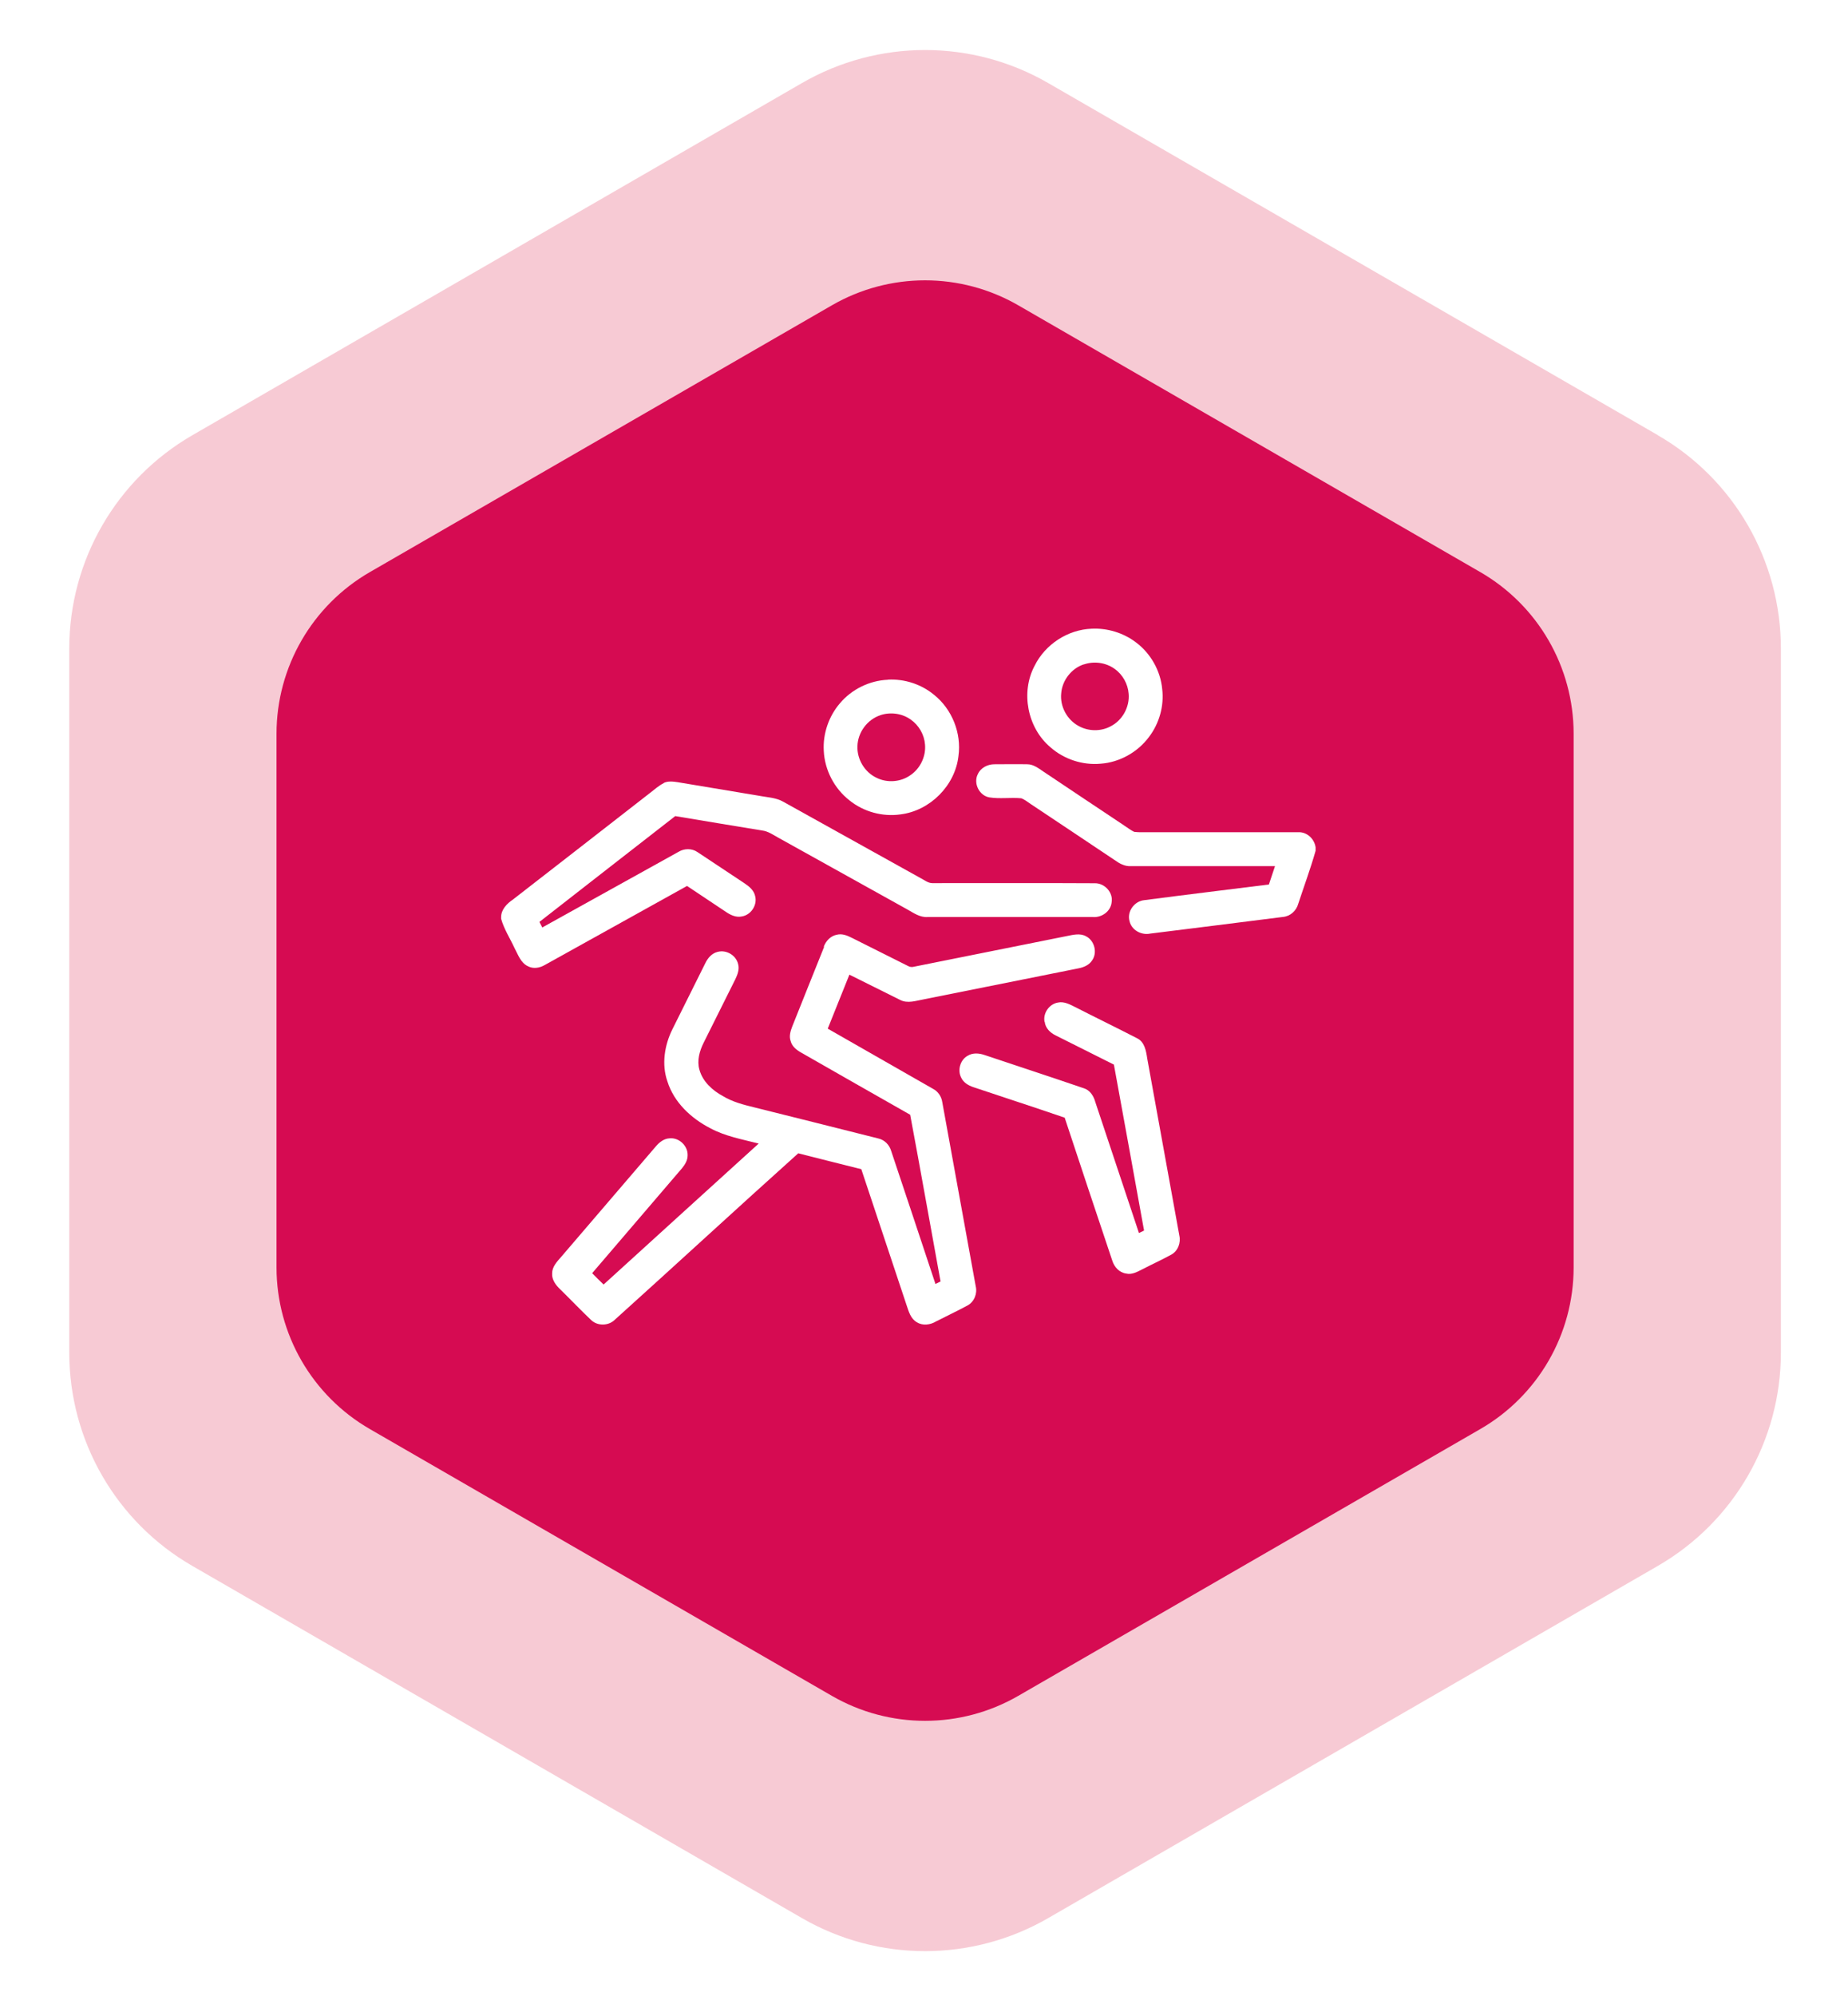
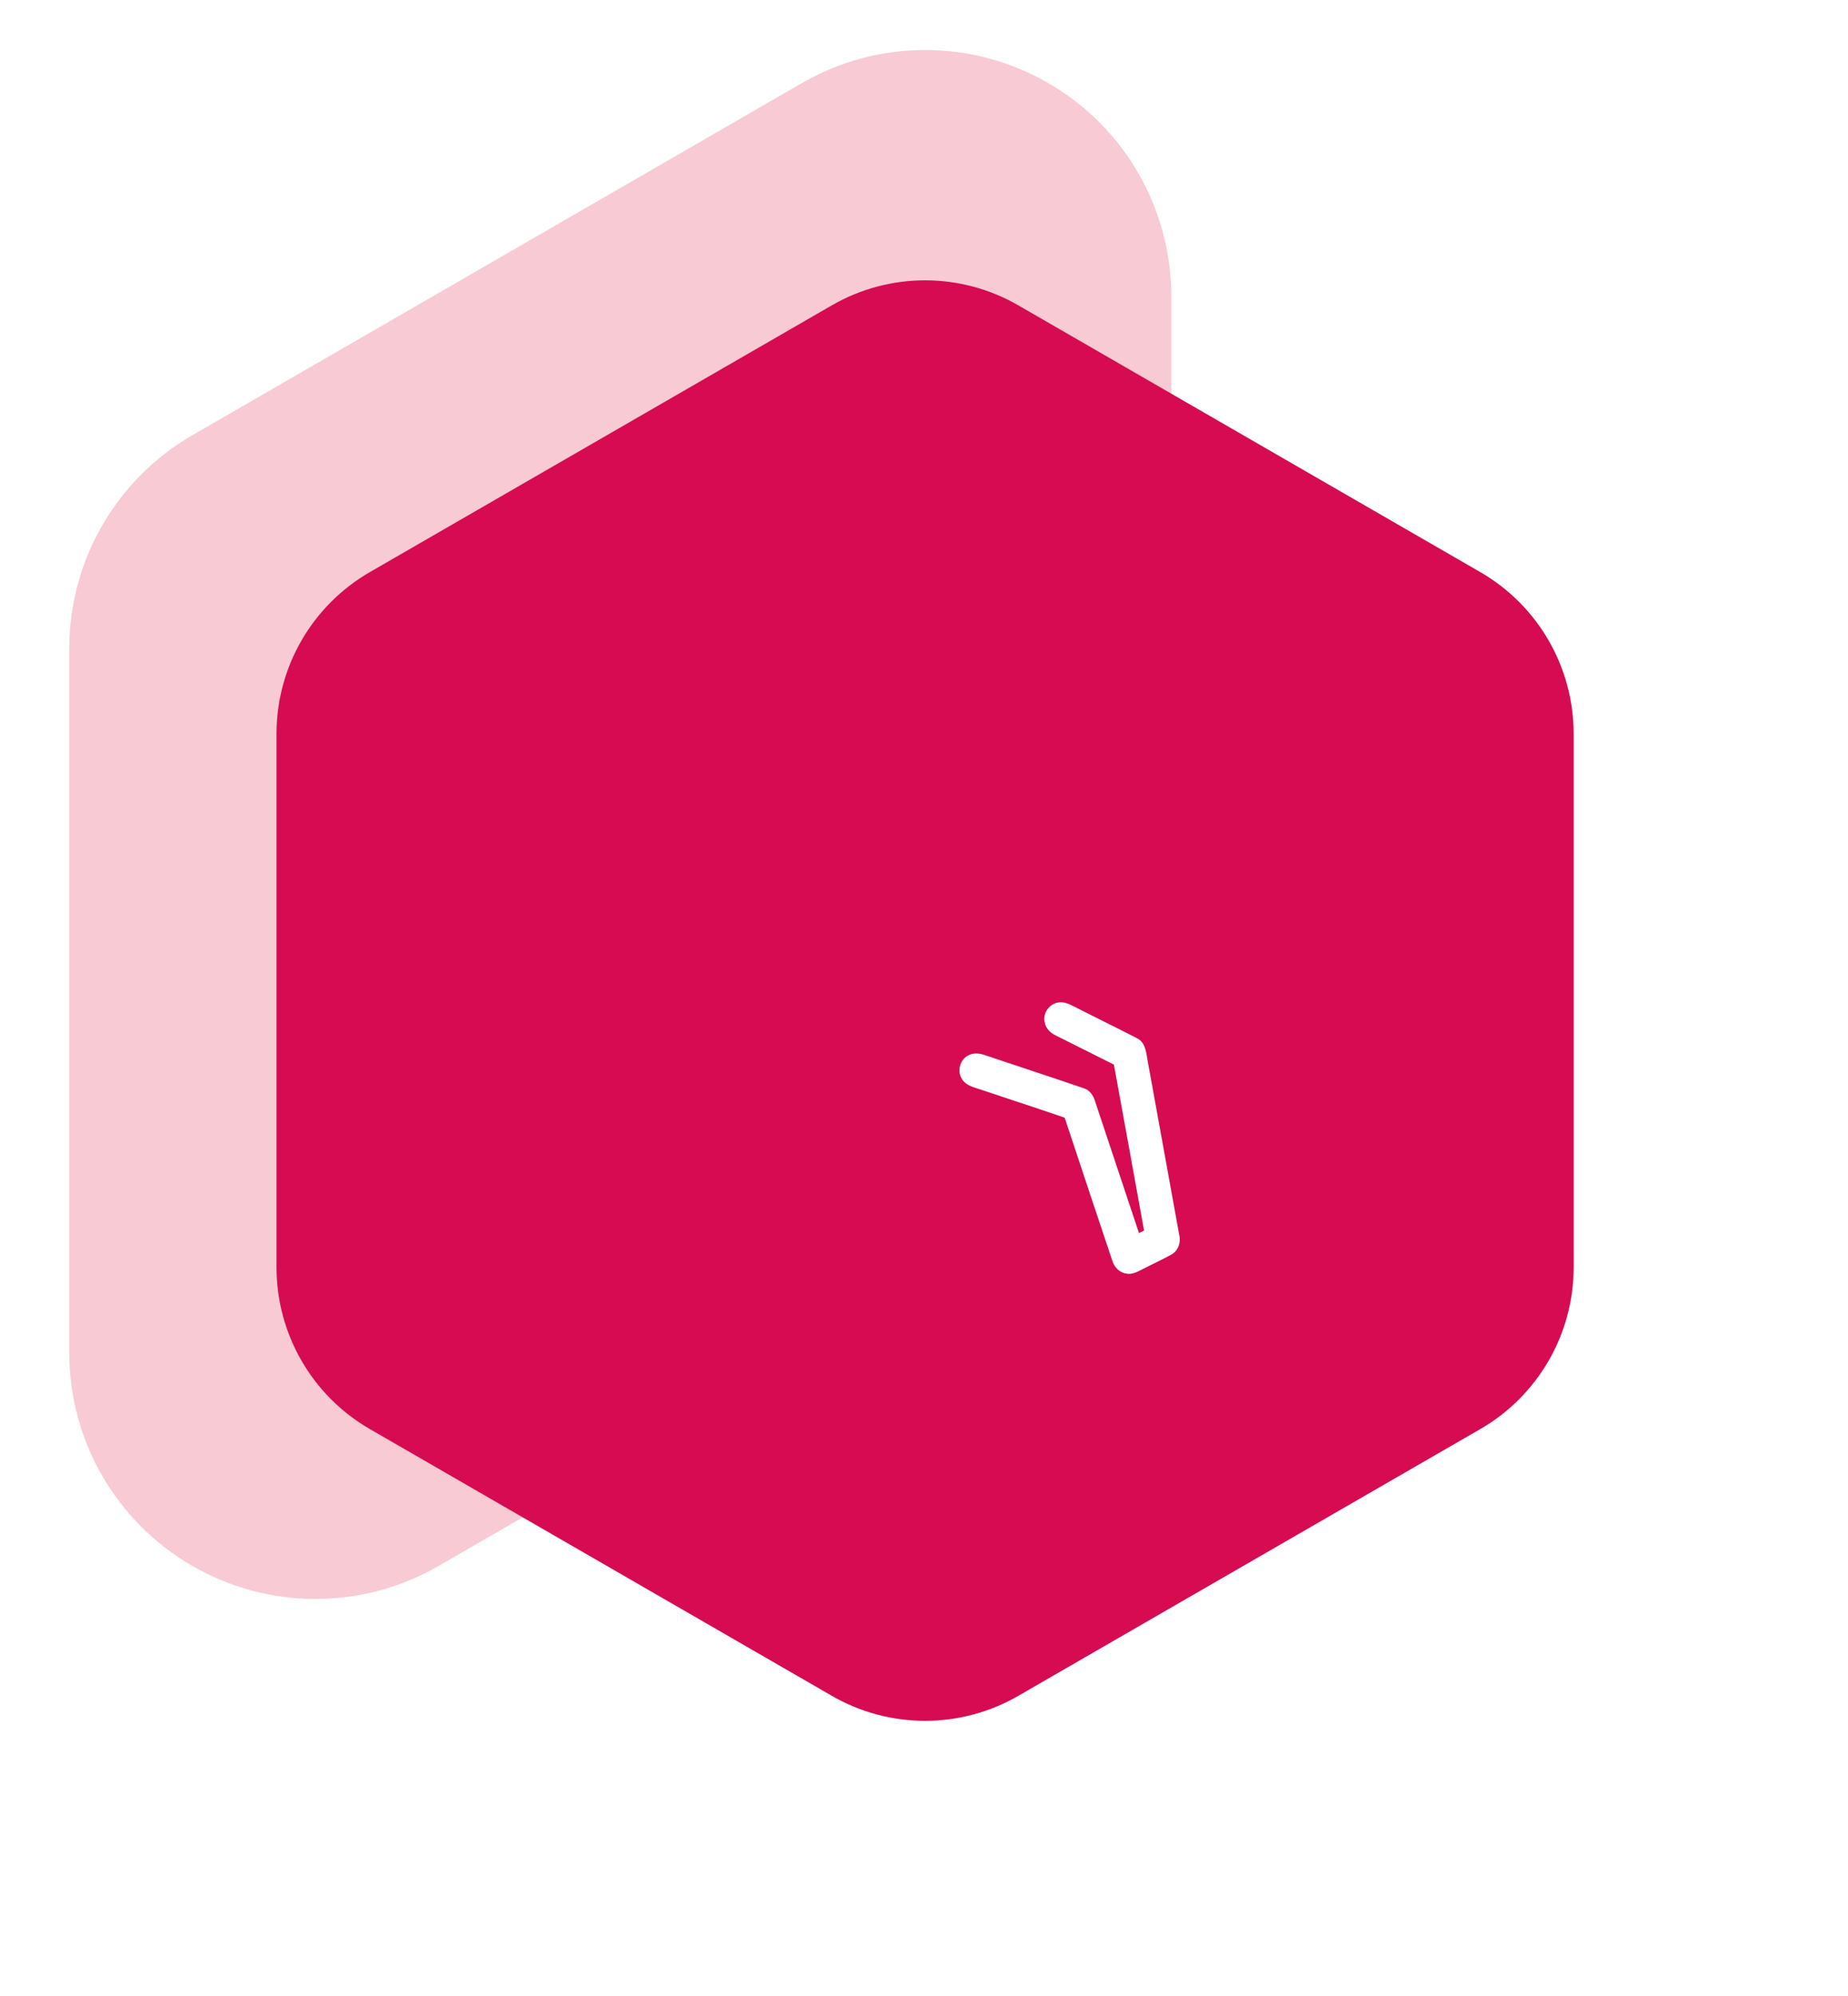
<svg xmlns="http://www.w3.org/2000/svg" id="_Слой_2" data-name="Слой 2" width="163" height="176" viewBox="0 0 163 176">
  <defs>
    <style> .cls-1 { fill: #d60b52; filter: url(#outer-glow-1); } .cls-1, .cls-2, .cls-3 { stroke-width: 0px; } .cls-2 { fill: #fff; } .cls-3 { fill: #f096aa; opacity: .5; } </style>
    <filter id="outer-glow-1" filterUnits="userSpaceOnUse">
      <feOffset dx="0" dy="0" />
      <feGaussianBlur result="blur" stdDeviation="7.93" />
      <feFlood flood-color="#d60b52" flood-opacity=".7" />
      <feComposite in2="blur" operator="in" />
      <feComposite in="SourceGraphic" />
    </filter>
  </defs>
  <g id="_Слой_1-2" data-name="Слой 1">
-     <path class="cls-3" d="m146.22,38.36L92.45,7.32c-6.72-3.88-14.99-3.88-21.71,0l-53.77,31.05c-6.72,3.88-10.86,11.05-10.86,18.8v62.09c0,7.76,4.14,14.93,10.86,18.8l53.77,31.05c6.72,3.88,14.99,3.88,21.71,0l53.77-31.05c6.72-3.88,10.86-11.05,10.86-18.8v-62.09c0-7.76-4.14-14.93-10.86-18.8Z" />
+     <path class="cls-3" d="m146.22,38.36L92.45,7.32c-6.72-3.88-14.99-3.88-21.71,0l-53.77,31.05c-6.72,3.88-10.86,11.05-10.86,18.8v62.09c0,7.76,4.14,14.93,10.86,18.8c6.72,3.88,14.99,3.88,21.71,0l53.77-31.05c6.72-3.88,10.86-11.05,10.86-18.8v-62.09c0-7.76-4.14-14.93-10.86-18.8Z" />
    <path class="cls-1" d="m130.57,50.44l-40.75-23.52c-5.09-2.94-11.36-2.94-16.45,0l-40.75,23.52c-5.09,2.94-8.23,8.37-8.23,14.25v47.05c0,5.88,3.14,11.31,8.23,14.25l40.75,23.52c5.09,2.94,11.36,2.94,16.45,0l40.75-23.52c5.09-2.94,8.23-8.37,8.23-14.25v-47.05c0-5.88-3.14-11.31-8.23-14.25Z" />
    <g>
-       <path class="cls-2" d="m96.28,55.43c1.39-.07,2.8.36,3.91,1.2,1.3.97,2.17,2.5,2.32,4.12.18,1.49-.26,3.04-1.17,4.23-1,1.34-2.59,2.23-4.25,2.35-1.6.15-3.24-.39-4.44-1.45-2.03-1.71-2.64-4.85-1.39-7.19.93-1.88,2.92-3.18,5.02-3.26Zm-.68,3.14c-1.1.36-1.92,1.42-2,2.58-.11,1.13.51,2.29,1.51,2.84.87.5,2,.52,2.88.03,1.02-.53,1.66-1.7,1.56-2.85-.06-.87-.53-1.71-1.25-2.21-.77-.55-1.81-.69-2.7-.38Z" />
-       <path class="cls-2" d="m78.31,59.92c1.46-.08,2.95.4,4.08,1.34,1.58,1.26,2.43,3.38,2.15,5.39-.29,2.61-2.51,4.83-5.11,5.15-1.59.23-3.26-.23-4.51-1.24-1.33-1.04-2.18-2.67-2.26-4.36-.09-1.51.44-3.05,1.42-4.19,1.04-1.24,2.61-2.01,4.23-2.08Zm-.67,3.14c-1.14.38-1.98,1.51-2.01,2.72-.05,1.16.64,2.31,1.7,2.8.93.46,2.11.37,2.96-.23.87-.58,1.39-1.65,1.3-2.7-.06-.87-.54-1.71-1.26-2.21-.77-.55-1.8-.69-2.7-.38Z" />
-       <path class="cls-2" d="m86.24,68.27c.24-.57.86-.89,1.47-.89.97,0,1.93-.02,2.9,0,.55,0,.99.36,1.43.65,2.38,1.6,4.77,3.18,7.16,4.78.28.18.54.39.84.53.46.06.93.02,1.39.03,4.36,0,8.72,0,13.08,0,.77-.03,1.42.58,1.53,1.33v.31c-.45,1.58-1.02,3.12-1.53,4.67-.17.62-.7,1.1-1.34,1.16-3.91.5-7.81.98-11.72,1.47-.77.16-1.64-.3-1.82-1.09-.25-.86.43-1.78,1.31-1.86,3.66-.48,7.32-.92,10.98-1.38.18-.54.36-1.08.54-1.62-4.24,0-8.47,0-12.71,0-.55.04-1.03-.24-1.46-.55-2.44-1.64-4.89-3.26-7.33-4.89-.29-.19-.56-.42-.88-.54-.94-.09-1.89.07-2.82-.08-.89-.16-1.42-1.23-1.02-2.04Z" />
-       <path class="cls-2" d="m58.52,69.04c.38-.2.84-.14,1.25-.08,2.48.42,4.96.83,7.43,1.24.63.11,1.29.15,1.86.47,4.06,2.26,8.12,4.51,12.18,6.77.31.16.61.41.98.42,4.78.01,9.56-.02,14.34.01.87-.02,1.64.81,1.49,1.68-.08.8-.87,1.36-1.65,1.3-4.87,0-9.74,0-14.6,0-.66.04-1.22-.36-1.77-.67-3.79-2.11-7.58-4.21-11.37-6.32-.46-.25-.91-.58-1.44-.64-2.56-.41-5.11-.85-7.66-1.27-3.99,3.11-7.99,6.21-11.98,9.33.06.12.19.37.25.49,4.01-2.22,8.01-4.45,12.02-6.67.51-.31,1.18-.32,1.68.03,1.38.9,2.75,1.84,4.13,2.74.42.28.85.63.95,1.15.2.79-.38,1.66-1.19,1.78-.48.1-.95-.11-1.34-.37-1.16-.77-2.32-1.55-3.48-2.32-4.18,2.32-8.36,4.65-12.55,6.97-.44.26-1.01.36-1.48.11-.65-.3-.88-1.04-1.2-1.63-.39-.85-.92-1.65-1.17-2.56v-.11c-.01-.7.51-1.22,1.04-1.58,4.03-3.12,8.05-6.26,12.08-9.39.4-.3.77-.65,1.23-.88Z" />
-       <path class="cls-2" d="m72.66,83.46c.19-.5.6-.95,1.15-1.05.47-.12.93.07,1.34.28,1.65.83,3.3,1.65,4.95,2.48.16.09.34.11.51.06,4.49-.91,8.98-1.79,13.47-2.7.56-.11,1.19-.28,1.72.02.74.38,1.01,1.44.53,2.12-.26.41-.73.61-1.19.7-4.54.91-9.09,1.82-13.63,2.73-.7.12-1.45.41-2.13.05-1.49-.73-2.97-1.49-4.46-2.22-.64,1.59-1.27,3.17-1.91,4.76,3.1,1.78,6.21,3.54,9.31,5.32.43.23.72.67.79,1.15.98,5.41,1.97,10.82,2.95,16.23.16.65-.12,1.37-.71,1.7-.92.5-1.87.94-2.8,1.42-.5.3-1.16.39-1.67.07-.56-.31-.73-.96-.92-1.52-1.33-3.99-2.66-7.98-3.99-11.98-1.85-.47-3.71-.92-5.56-1.4-5.43,4.87-10.79,9.82-16.21,14.7-.56.53-1.51.53-2.06,0-.93-.88-1.82-1.82-2.74-2.72-.38-.36-.74-.84-.7-1.4,0-.58.43-1.03.79-1.44,2.79-3.25,5.57-6.5,8.35-9.74.31-.37.72-.7,1.23-.72.83-.08,1.62.67,1.58,1.51,0,.42-.22.79-.48,1.11-2.65,3.09-5.3,6.18-7.94,9.27.33.34.67.67,1.01,1,4.56-4.14,9.11-8.29,13.68-12.43-1.45-.37-2.96-.64-4.29-1.36-1.68-.87-3.18-2.27-3.76-4.11-.53-1.51-.26-3.2.44-4.61.96-1.94,1.94-3.88,2.9-5.82.22-.46.58-.88,1.09-1,.77-.21,1.64.31,1.81,1.1.12.45-.06.91-.25,1.31-.94,1.87-1.87,3.74-2.8,5.61-.36.72-.6,1.57-.37,2.37.29,1.05,1.15,1.83,2.08,2.33.84.51,1.81.76,2.76.99,3.64.91,7.29,1.82,10.93,2.74.55.12.98.55,1.14,1.09,1.31,3.91,2.61,7.82,3.91,11.74.15-.07.3-.15.45-.22-.9-4.9-1.76-9.81-2.68-14.7-3.21-1.81-6.4-3.65-9.6-5.47-.41-.23-.82-.54-.94-1.02-.16-.42-.02-.87.13-1.27.94-2.34,1.87-4.69,2.82-7.04Z" />
      <path class="cls-2" d="m92.13,90.08c-.14-.76.41-1.56,1.18-1.69.55-.12,1.07.17,1.55.41,1.8.92,3.62,1.8,5.42,2.73.68.32.81,1.12.91,1.79.94,5.2,1.89,10.4,2.83,15.6.15.65-.12,1.38-.72,1.7-.82.45-1.68.84-2.51,1.27-.45.22-.94.52-1.46.39-.61-.08-1.06-.59-1.23-1.16-1.4-4.19-2.81-8.38-4.19-12.58-2.68-.92-5.37-1.79-8.05-2.69-.45-.15-.89-.41-1.09-.86-.33-.66-.07-1.55.58-1.91.45-.28,1.01-.23,1.48-.07,2.92.98,5.86,1.94,8.78,2.94.54.17.86.69,1,1.21,1.28,3.85,2.57,7.7,3.85,11.55.15-.07.3-.15.45-.22-.88-4.88-1.77-9.76-2.66-14.63-1.72-.86-3.44-1.72-5.15-2.58-.47-.23-.89-.64-.95-1.18Z" />
    </g>
  </g>
</svg>